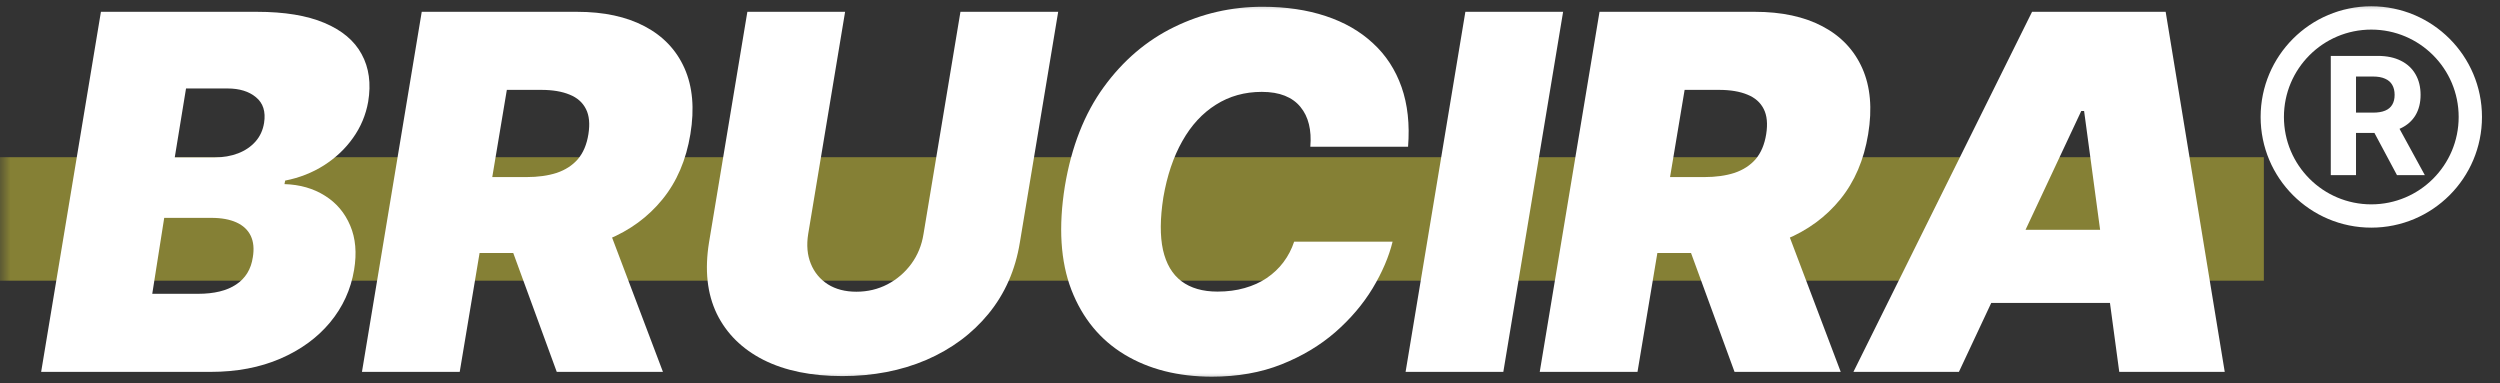
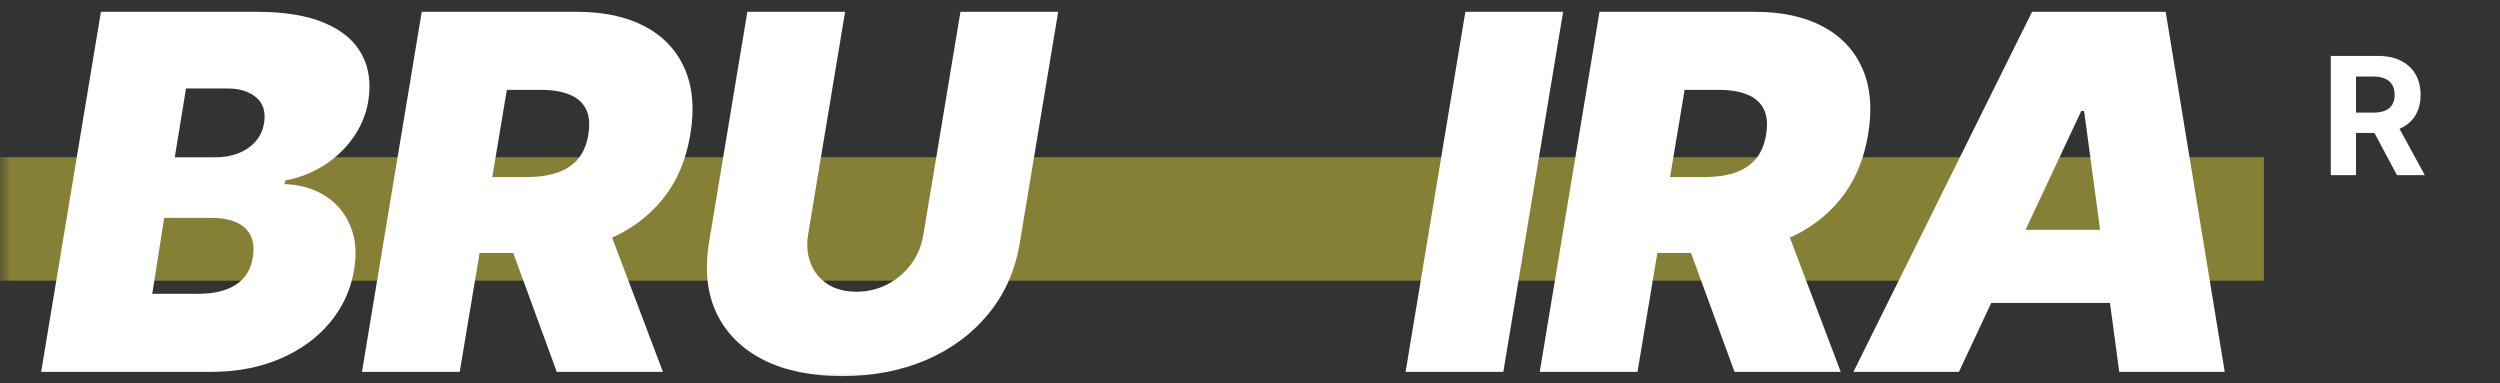
<svg xmlns="http://www.w3.org/2000/svg" width="124" height="19" viewBox="0 0 124 19" fill="none">
  <rect x="0" y="0" width="124" height="19" fill="#333333" stroke="none" />
  <g clip-path="url(#clip0_713_3440)">
    <mask id="mask0_713_3440" style="mask-type:luminance" maskUnits="userSpaceOnUse" x="0" y="0" width="124" height="19">
      <path d="M124 0H0V19H124V0Z" fill="white" />
    </mask>
    <g mask="url(#mask0_713_3440)">
      <path d="M112.287 7.797H0V13.922H112.287V7.797Z" fill="#FFF337" fill-opacity="0.4" />
      <path d="M97.162 18.445H91.93L100.79 0.586H107.417L110.347 18.445H105.115L103.371 5.504H103.231L97.162 18.445ZM97.371 11.399H107.208L106.58 15.027H96.743L97.371 11.399Z" fill="white" />
      <path d="M76.371 18.445L79.336 0.586H87.045C88.37 0.586 89.489 0.827 90.402 1.31C91.315 1.792 91.972 2.487 92.373 3.394C92.774 4.301 92.87 5.388 92.661 6.655C92.451 7.934 91.989 9.013 91.274 9.89C90.565 10.762 89.661 11.425 88.562 11.879C87.469 12.326 86.243 12.55 84.882 12.55H80.278L80.906 8.783H84.533C85.103 8.783 85.603 8.713 86.033 8.574C86.463 8.428 86.812 8.202 87.08 7.894C87.347 7.58 87.521 7.167 87.603 6.655C87.684 6.144 87.644 5.728 87.481 5.408C87.318 5.083 87.048 4.844 86.67 4.693C86.292 4.536 85.824 4.458 85.266 4.458H83.557L81.22 18.445H76.371ZM88.196 10.248L91.3 18.445H86.033L83.033 10.248H88.196Z" fill="white" />
      <path d="M77.53 0.586L74.565 18.445H69.717L72.682 0.586H77.53Z" fill="white" />
-       <path d="M69.84 7.277H64.992C65.027 6.865 65.004 6.492 64.922 6.161C64.841 5.83 64.701 5.545 64.504 5.307C64.306 5.062 64.047 4.876 63.727 4.748C63.408 4.621 63.027 4.557 62.585 4.557C61.736 4.557 60.978 4.769 60.309 5.193C59.641 5.612 59.085 6.213 58.644 6.998C58.202 7.777 57.888 8.707 57.702 9.789C57.539 10.835 57.533 11.704 57.684 12.396C57.841 13.088 58.146 13.605 58.6 13.948C59.059 14.291 59.655 14.463 60.388 14.463C60.876 14.463 61.324 14.405 61.73 14.288C62.143 14.172 62.51 14.007 62.829 13.791C63.155 13.57 63.431 13.309 63.658 13.007C63.89 12.698 64.067 12.358 64.19 11.986H69.073C68.887 12.742 68.555 13.515 68.079 14.306C67.602 15.091 66.986 15.815 66.23 16.477C65.474 17.134 64.585 17.666 63.562 18.073C62.538 18.48 61.388 18.683 60.108 18.683C58.434 18.683 56.989 18.317 55.775 17.585C54.565 16.852 53.687 15.783 53.141 14.376C52.6 12.969 52.493 11.254 52.818 9.231C53.144 7.277 53.786 5.641 54.745 4.321C55.705 3.001 56.87 2.007 58.242 1.339C59.614 0.67 61.074 0.336 62.62 0.336C63.788 0.336 64.835 0.49 65.759 0.798C66.689 1.106 67.471 1.557 68.105 2.15C68.745 2.737 69.215 3.461 69.518 4.321C69.82 5.182 69.927 6.167 69.84 7.277Z" fill="white" />
      <path d="M47.638 0.586H52.486L50.585 12.027C50.364 13.387 49.847 14.565 49.033 15.559C48.225 16.547 47.196 17.311 45.946 17.852C44.696 18.387 43.306 18.654 41.777 18.654C40.237 18.654 38.935 18.387 37.871 17.852C36.807 17.311 36.034 16.547 35.551 15.559C35.074 14.565 34.947 13.387 35.167 12.027L37.069 0.586H41.917L40.086 11.608C39.998 12.161 40.042 12.652 40.217 13.082C40.391 13.512 40.673 13.852 41.062 14.102C41.452 14.347 41.923 14.469 42.475 14.469C43.033 14.469 43.548 14.347 44.019 14.102C44.495 13.852 44.891 13.512 45.205 13.082C45.518 12.652 45.719 12.161 45.806 11.608L47.638 0.586Z" fill="white" />
      <path d="M17.953 18.445L20.918 0.586H28.627C29.952 0.586 31.071 0.827 31.984 1.31C32.897 1.792 33.554 2.487 33.955 3.394C34.356 4.301 34.452 5.388 34.243 6.655C34.033 7.934 33.571 9.013 32.856 9.89C32.147 10.762 31.243 11.425 30.144 11.879C29.051 12.326 27.825 12.55 26.464 12.55H21.86L22.488 8.783H26.115C26.685 8.783 27.185 8.713 27.615 8.574C28.045 8.428 28.394 8.202 28.662 7.894C28.929 7.58 29.104 7.167 29.185 6.655C29.266 6.144 29.226 5.728 29.063 5.408C28.9 5.083 28.63 4.844 28.252 4.693C27.874 4.536 27.406 4.458 26.848 4.458H25.139L22.802 18.445H17.953ZM29.778 10.248L32.882 18.445H27.615L24.615 10.248H29.778Z" fill="white" />
      <path d="M2.041 18.445L5.006 0.586H12.749C14.11 0.586 15.223 0.769 16.089 1.135C16.961 1.502 17.578 2.019 17.938 2.688C18.304 3.356 18.412 4.144 18.261 5.051C18.145 5.702 17.895 6.298 17.511 6.838C17.133 7.373 16.653 7.827 16.072 8.199C15.496 8.565 14.854 8.818 14.145 8.957L14.11 9.132C14.877 9.155 15.546 9.347 16.116 9.707C16.685 10.062 17.104 10.556 17.371 11.19C17.639 11.818 17.703 12.55 17.563 13.387C17.4 14.364 17.002 15.233 16.369 15.995C15.735 16.756 14.912 17.355 13.901 17.791C12.889 18.227 11.738 18.445 10.447 18.445H2.041ZM7.552 14.573H9.82C10.622 14.573 11.253 14.419 11.712 14.111C12.177 13.803 12.453 13.352 12.54 12.759C12.61 12.341 12.575 11.986 12.436 11.696C12.296 11.405 12.061 11.184 11.729 11.033C11.398 10.882 10.982 10.806 10.482 10.806H8.145L7.552 14.573ZM8.668 7.806H10.657C11.075 7.806 11.459 7.739 11.808 7.606C12.157 7.472 12.444 7.277 12.671 7.022C12.898 6.766 13.04 6.458 13.098 6.097C13.186 5.539 13.052 5.115 12.697 4.824C12.348 4.533 11.877 4.388 11.284 4.388H9.227L8.668 7.806Z" fill="white" />
      <path d="M115.607 8.688V2.773H117.941C118.388 2.773 118.769 2.853 119.085 3.013C119.402 3.171 119.644 3.395 119.81 3.686C119.977 3.975 120.061 4.315 120.061 4.706C120.061 5.098 119.976 5.436 119.807 5.719C119.637 6 119.392 6.216 119.07 6.366C118.751 6.516 118.364 6.592 117.909 6.592H116.347V5.586H117.707C117.946 5.586 118.144 5.554 118.302 5.488C118.46 5.423 118.577 5.325 118.654 5.194C118.733 5.063 118.773 4.9 118.773 4.706C118.773 4.509 118.733 4.344 118.654 4.209C118.577 4.074 118.459 3.972 118.299 3.903C118.141 3.831 117.942 3.796 117.701 3.796H116.858V8.688H115.607ZM118.802 5.997L120.272 8.688H118.891L117.453 5.997H118.802Z" fill="white" />
-       <path fill-rule="evenodd" clip-rule="evenodd" d="M117.616 10.136C120.01 10.136 121.95 8.195 121.95 5.802C121.95 3.408 120.01 1.468 117.616 1.468C115.223 1.468 113.283 3.408 113.283 5.802C113.283 8.195 115.223 10.136 117.616 10.136ZM117.616 11.291C120.648 11.291 123.106 8.834 123.106 5.802C123.106 2.77 120.648 0.312 117.616 0.312C114.585 0.312 112.127 2.77 112.127 5.802C112.127 8.834 114.585 11.291 117.616 11.291Z" fill="white" />
    </g>
  </g>
  <defs>
    <clipPath id="clip0_713_3440">
      <rect width="124" height="19" fill="white" />
    </clipPath>
  </defs>
</svg>